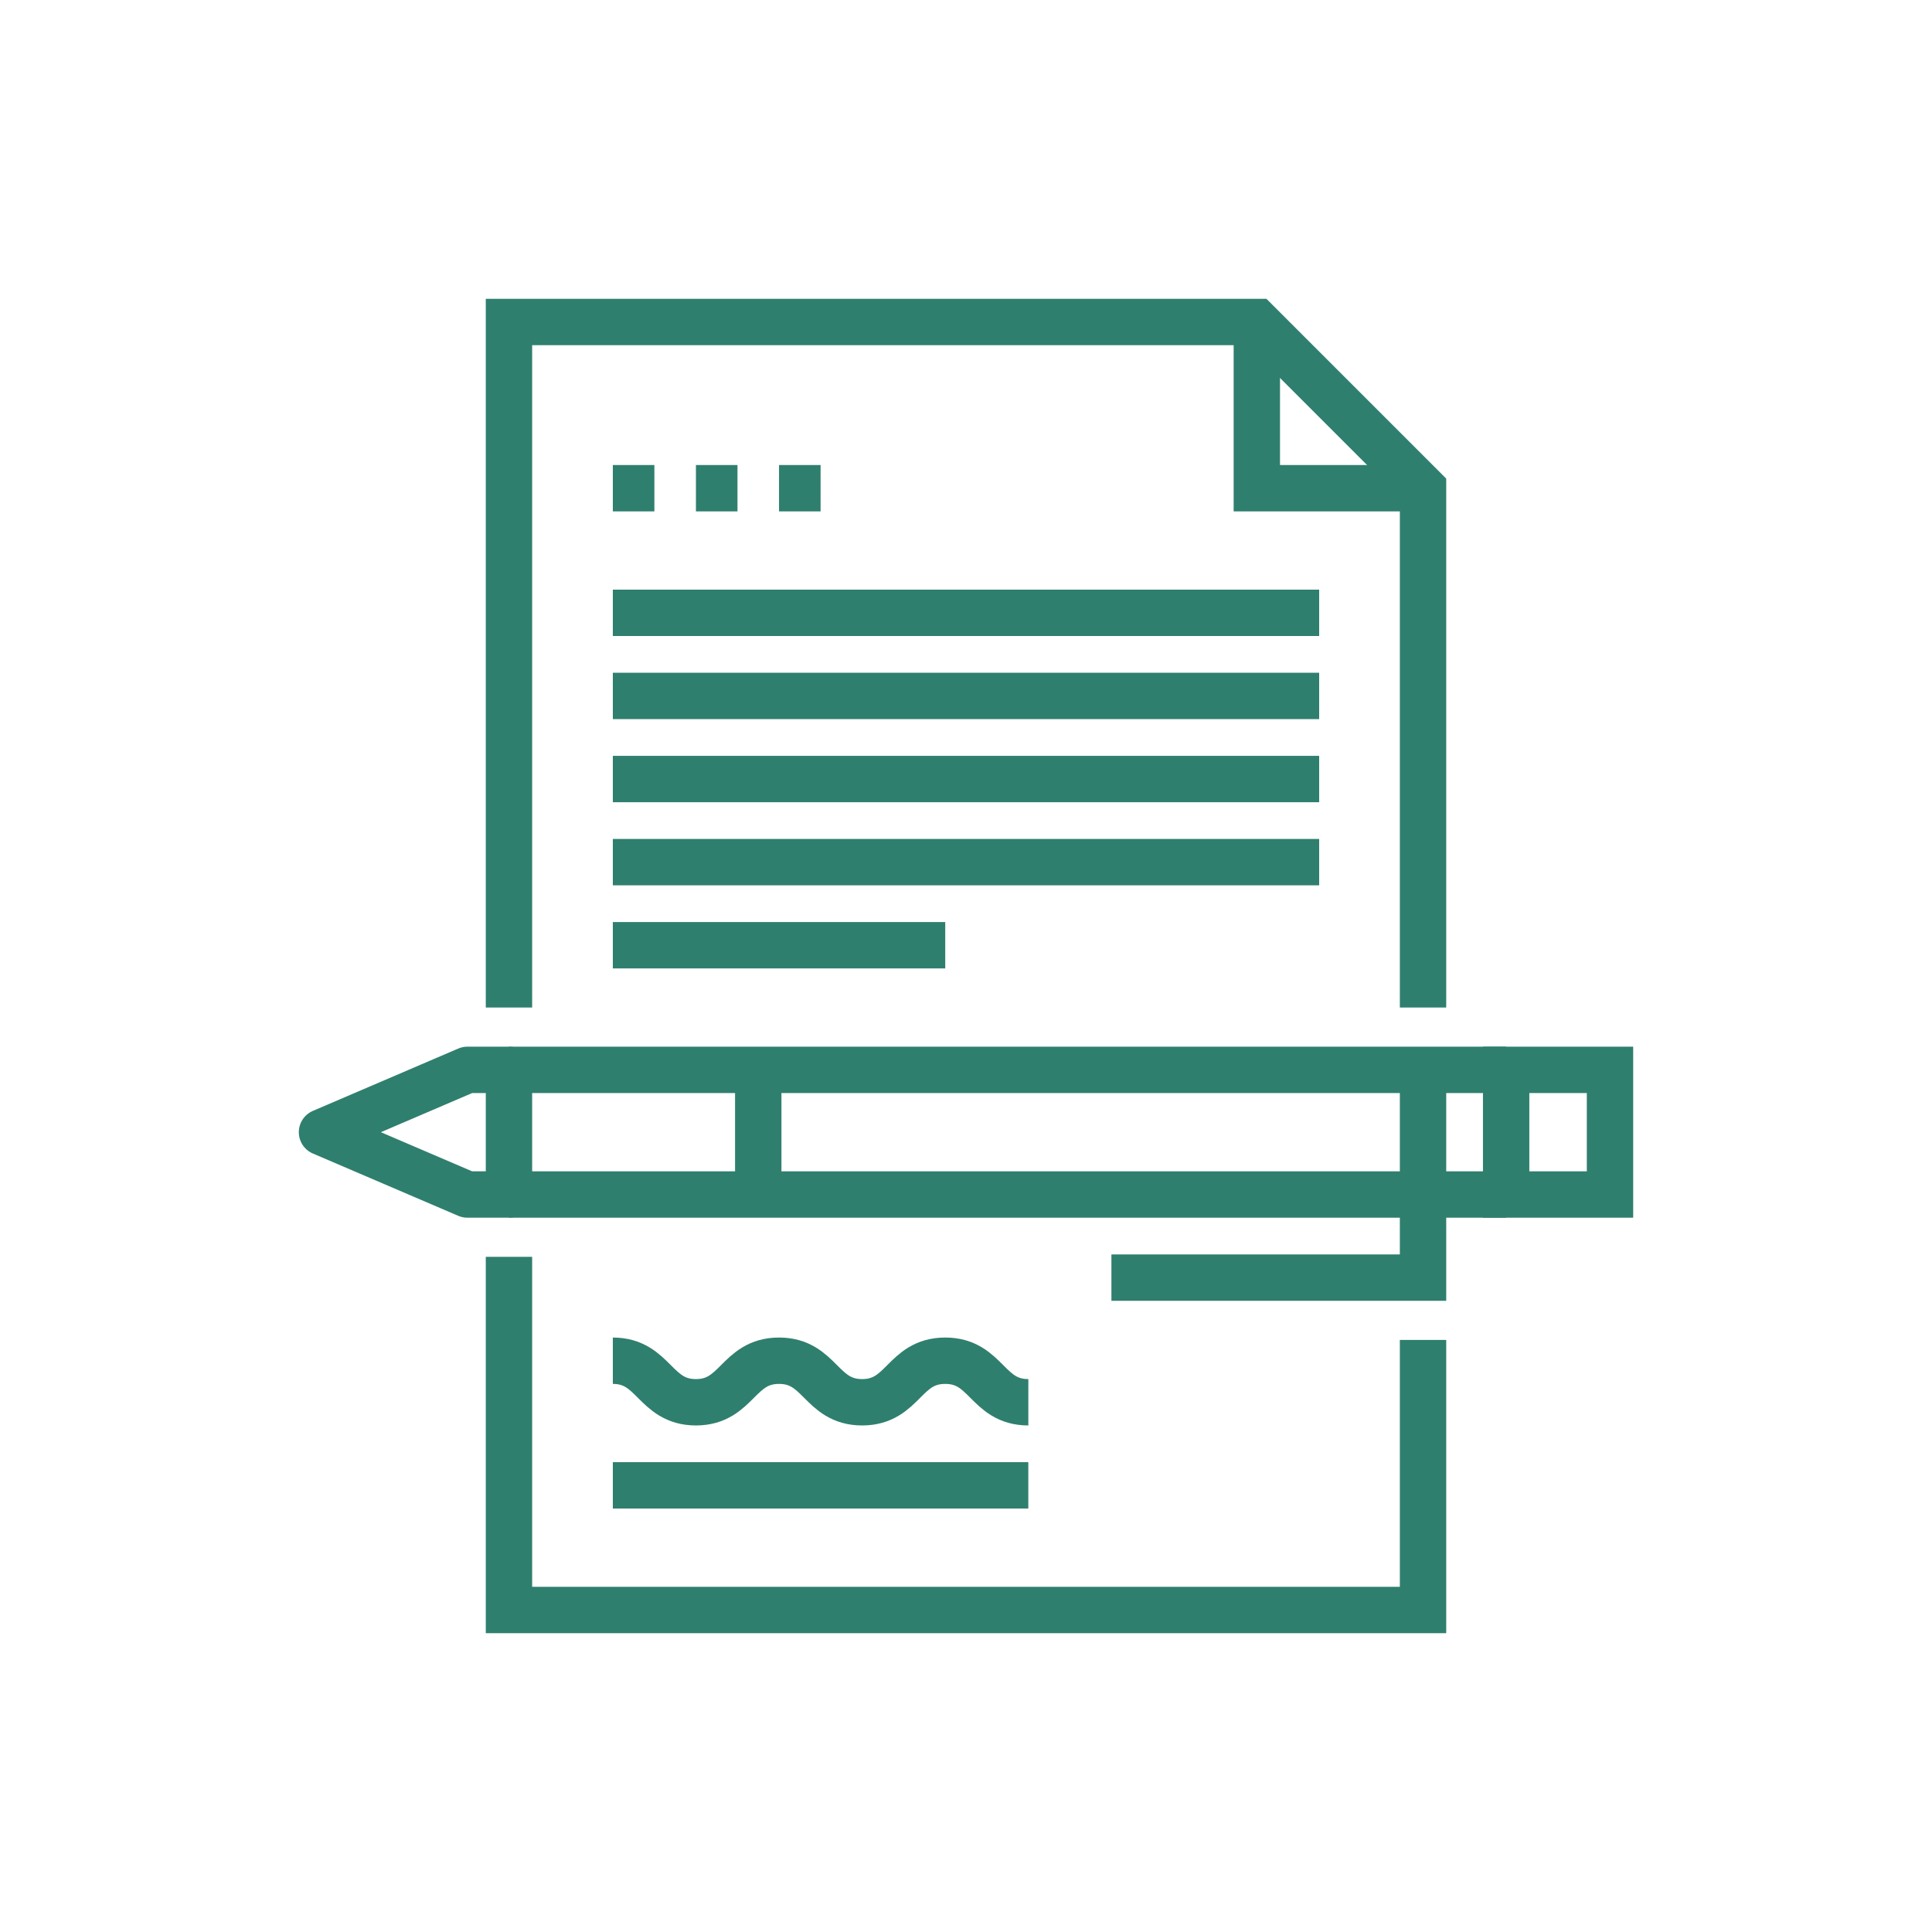
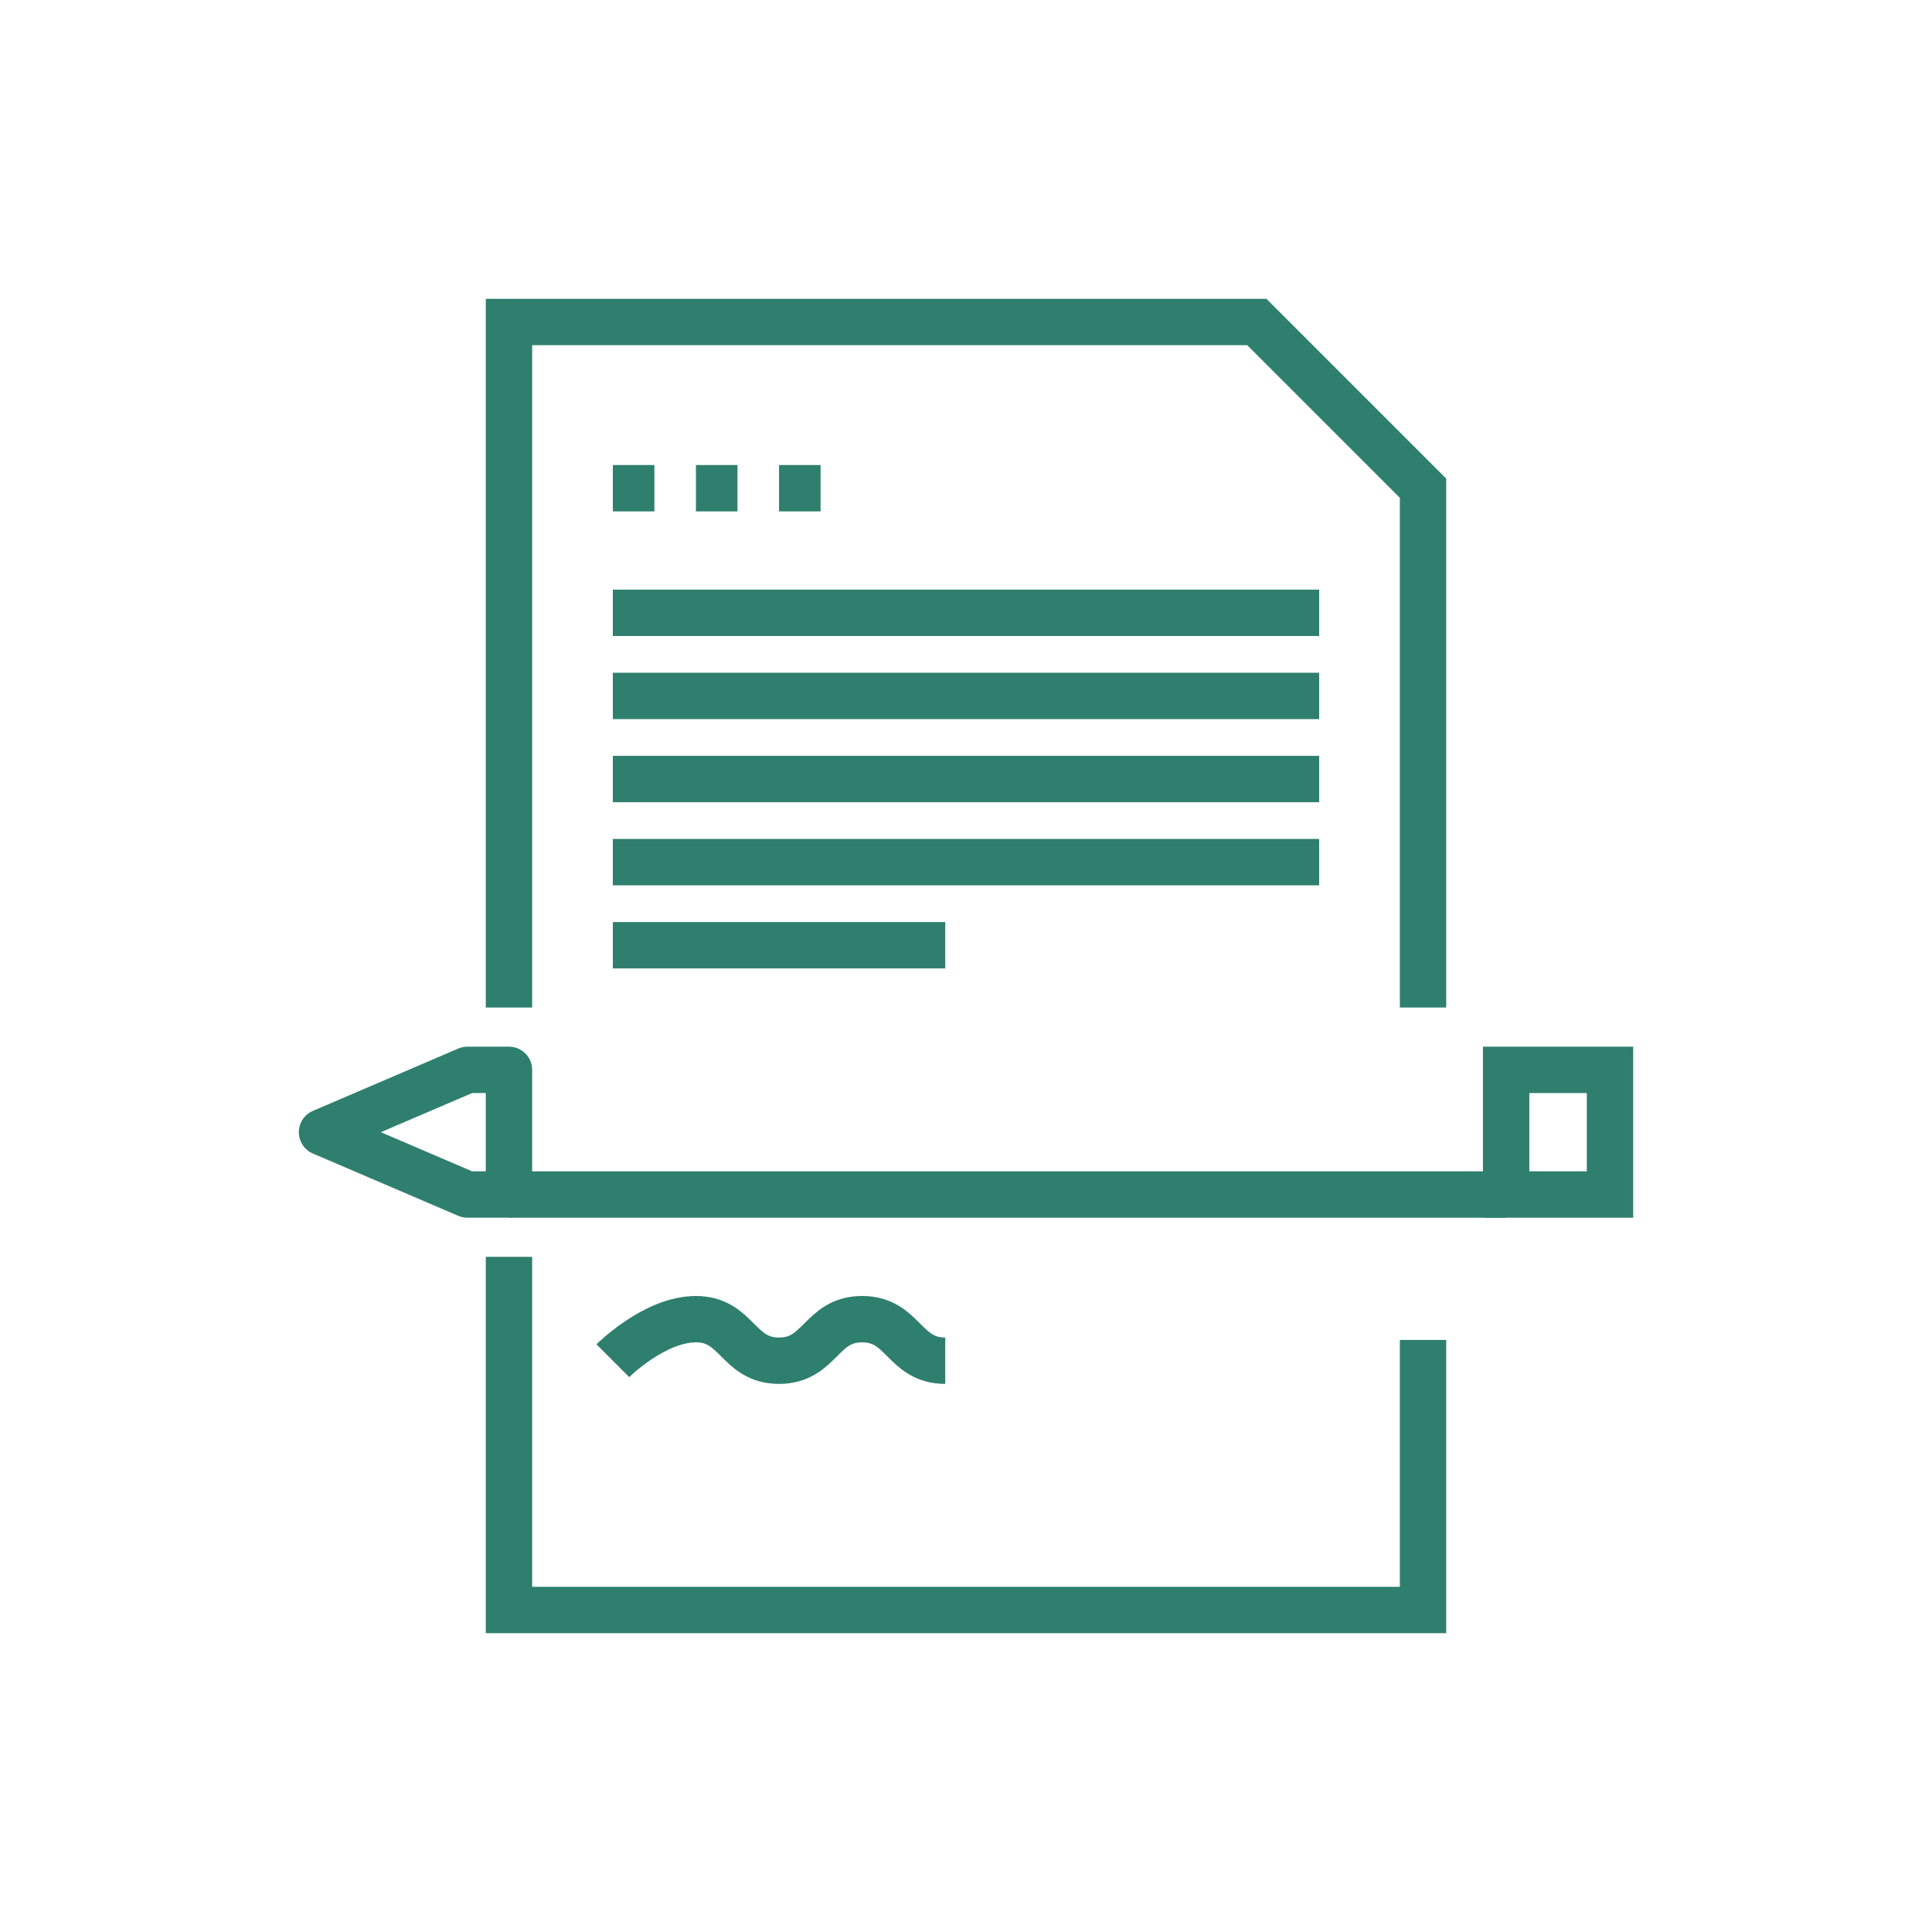
<svg xmlns="http://www.w3.org/2000/svg" id="Ebene_1" data-name="Ebene 1" viewBox="0 0 75 75">
  <defs>
    <style>.cls-1,.cls-2{fill:none;stroke:#2f7f6e;stroke-width:1.8px;}.cls-1{stroke-miterlimit:10;}.cls-2{stroke-linecap:square;stroke-linejoin:round;}</style>
  </defs>
  <title>03Zeichenfläche 15 Kopie 3</title>
-   <polyline class="cls-1" points="48.79 12.5 48.79 18.952 55.242 18.952" />
  <polyline class="cls-1" points="55.242 39.113 55.242 18.952 48.79 12.5 19.758 12.5 19.758 39.113" />
  <polyline class="cls-1" points="19.758 48.79 19.758 62.5 55.242 62.5 55.242 52.016" />
  <line class="cls-1" x1="19.758" y1="46.371" x2="58.468" y2="46.371" />
-   <line class="cls-1" x1="58.468" y1="41.532" x2="19.758" y2="41.532" />
  <rect class="cls-1" x="58.468" y="41.532" width="4.032" height="4.839" />
  <polygon class="cls-2" points="19.758 41.532 18.145 41.532 12.5 43.952 18.145 46.371 19.758 46.371 19.758 41.532" />
-   <line class="cls-1" x1="29.435" y1="46.371" x2="29.435" y2="41.532" />
-   <polyline class="cls-1" points="43.145 49.597 55.242 49.597 55.242 41.532" />
-   <path class="cls-1" d="M23.79,52.823c1.611,0,1.615,1.613,3.226,1.613s1.615-1.613,3.226-1.613c1.612,0,1.614,1.613,3.226,1.613,1.615,0,1.611-1.613,3.226-1.613s1.611,1.613,3.226,1.613" />
+   <path class="cls-1" d="M23.79,52.823s1.615-1.613,3.226-1.613c1.612,0,1.614,1.613,3.226,1.613,1.615,0,1.611-1.613,3.226-1.613s1.611,1.613,3.226,1.613" />
  <line class="cls-1" x1="23.79" y1="18.952" x2="25.403" y2="18.952" />
  <line class="cls-1" x1="27.016" y1="18.952" x2="28.629" y2="18.952" />
  <line class="cls-1" x1="30.242" y1="18.952" x2="31.855" y2="18.952" />
  <line class="cls-1" x1="23.79" y1="23.79" x2="51.21" y2="23.79" />
  <line class="cls-1" x1="23.79" y1="27.016" x2="51.21" y2="27.016" />
  <line class="cls-1" x1="23.79" y1="30.242" x2="51.21" y2="30.242" />
  <line class="cls-1" x1="23.79" y1="33.468" x2="51.21" y2="33.468" />
  <line class="cls-1" x1="23.79" y1="36.694" x2="36.694" y2="36.694" />
-   <line class="cls-1" x1="23.79" y1="57.661" x2="39.919" y2="57.661" />
</svg>